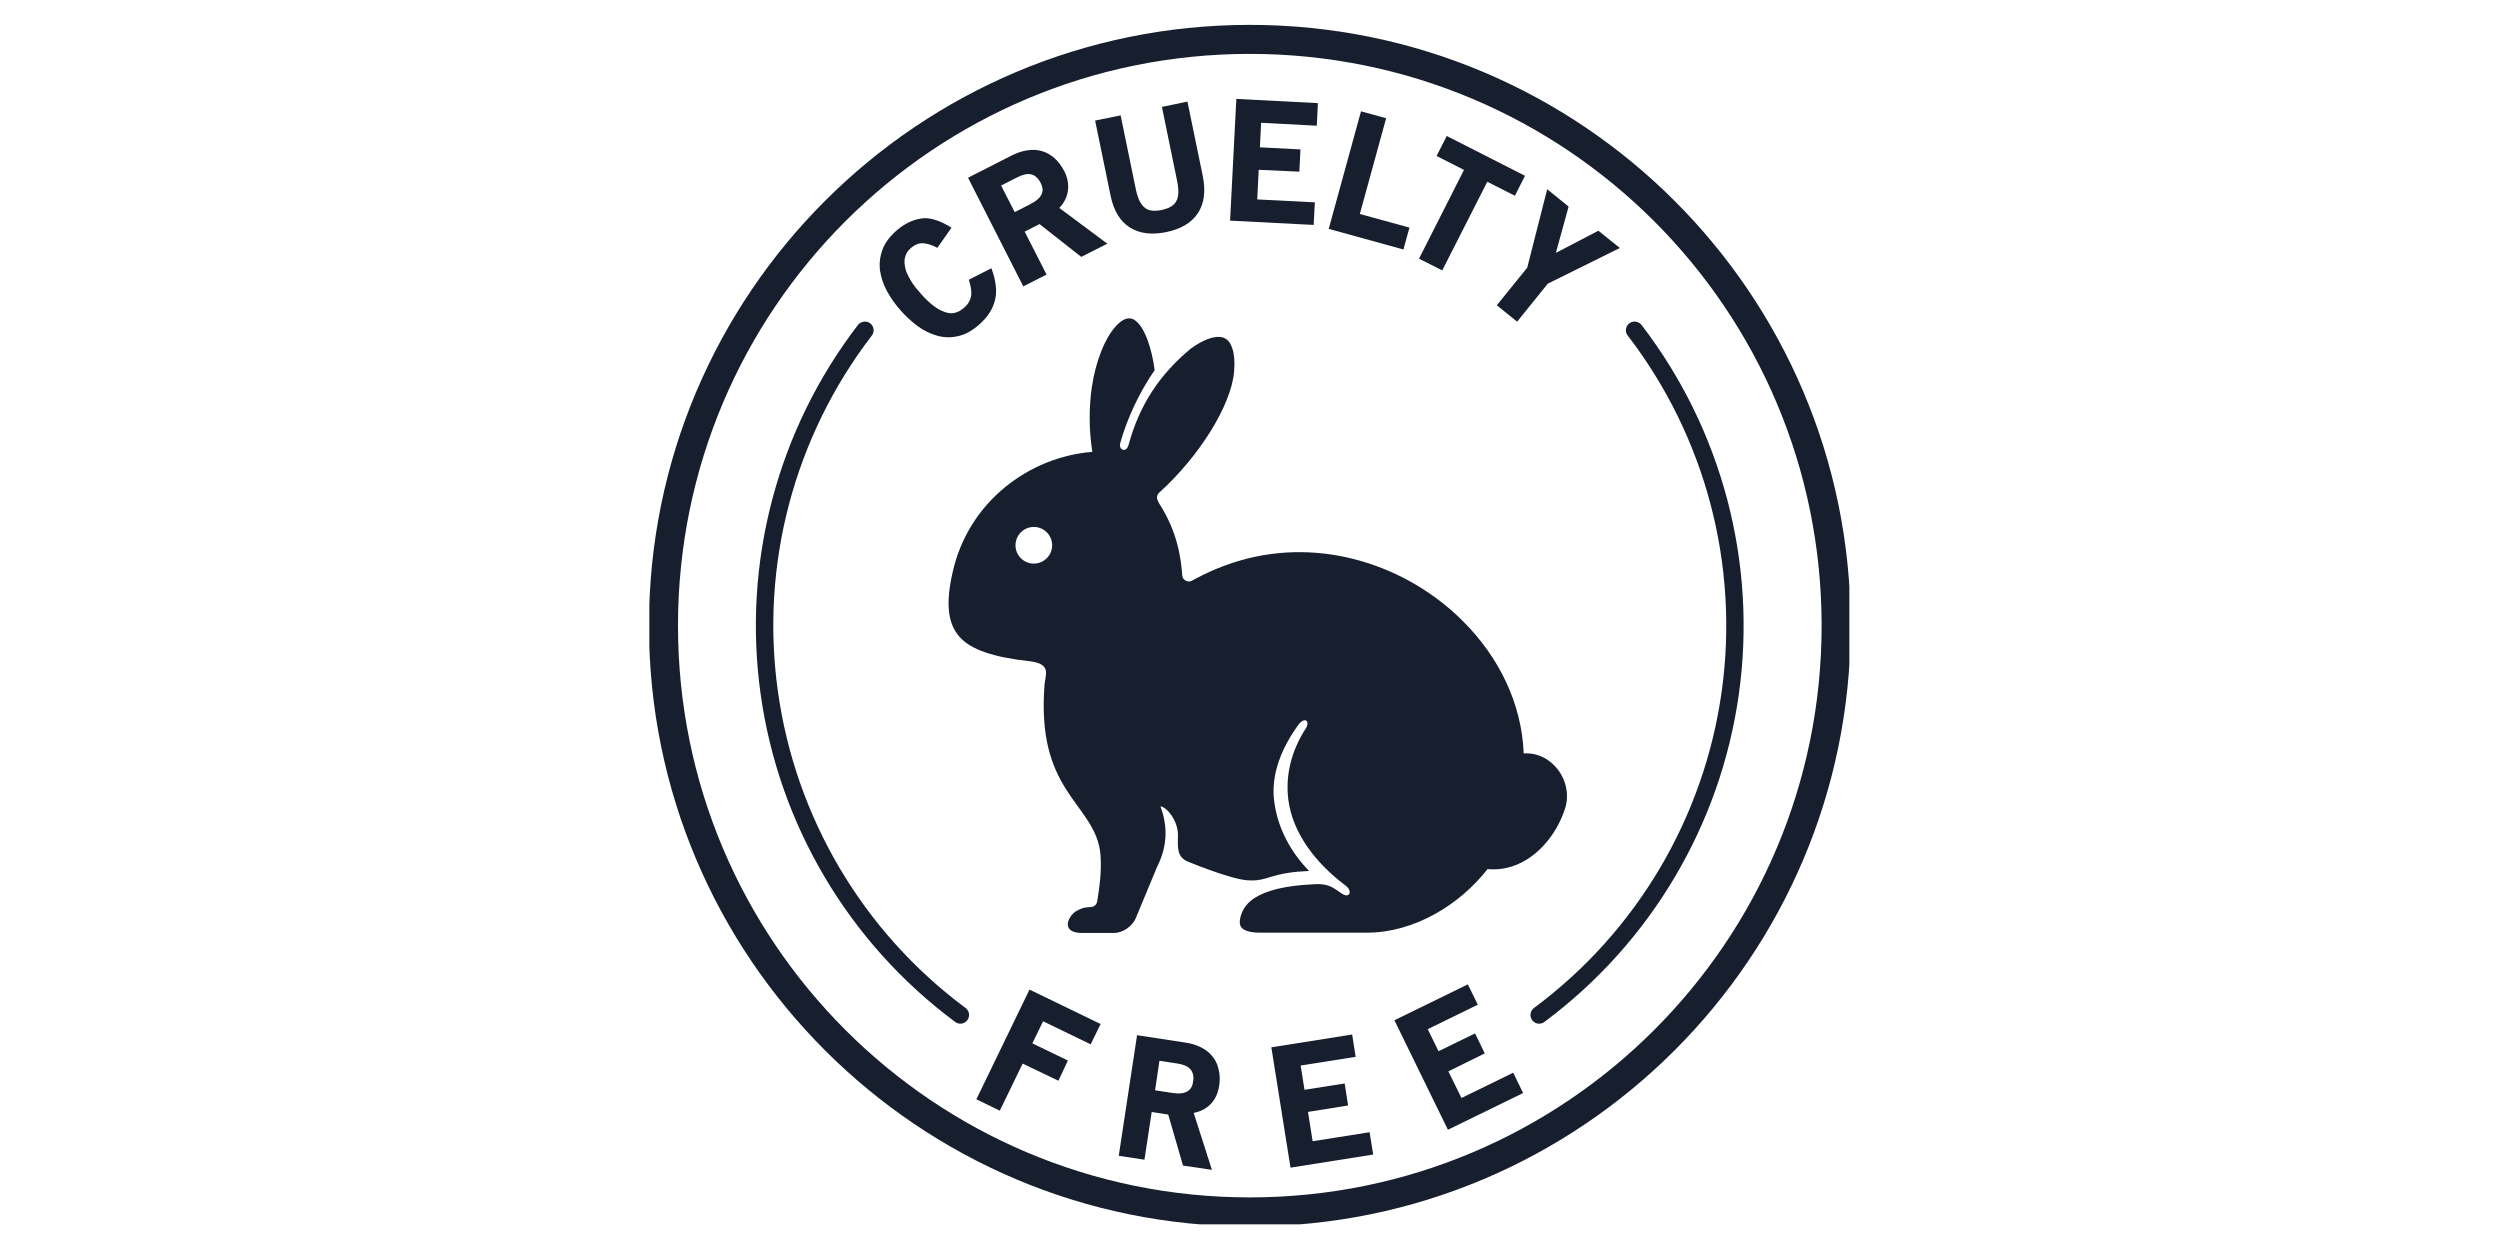
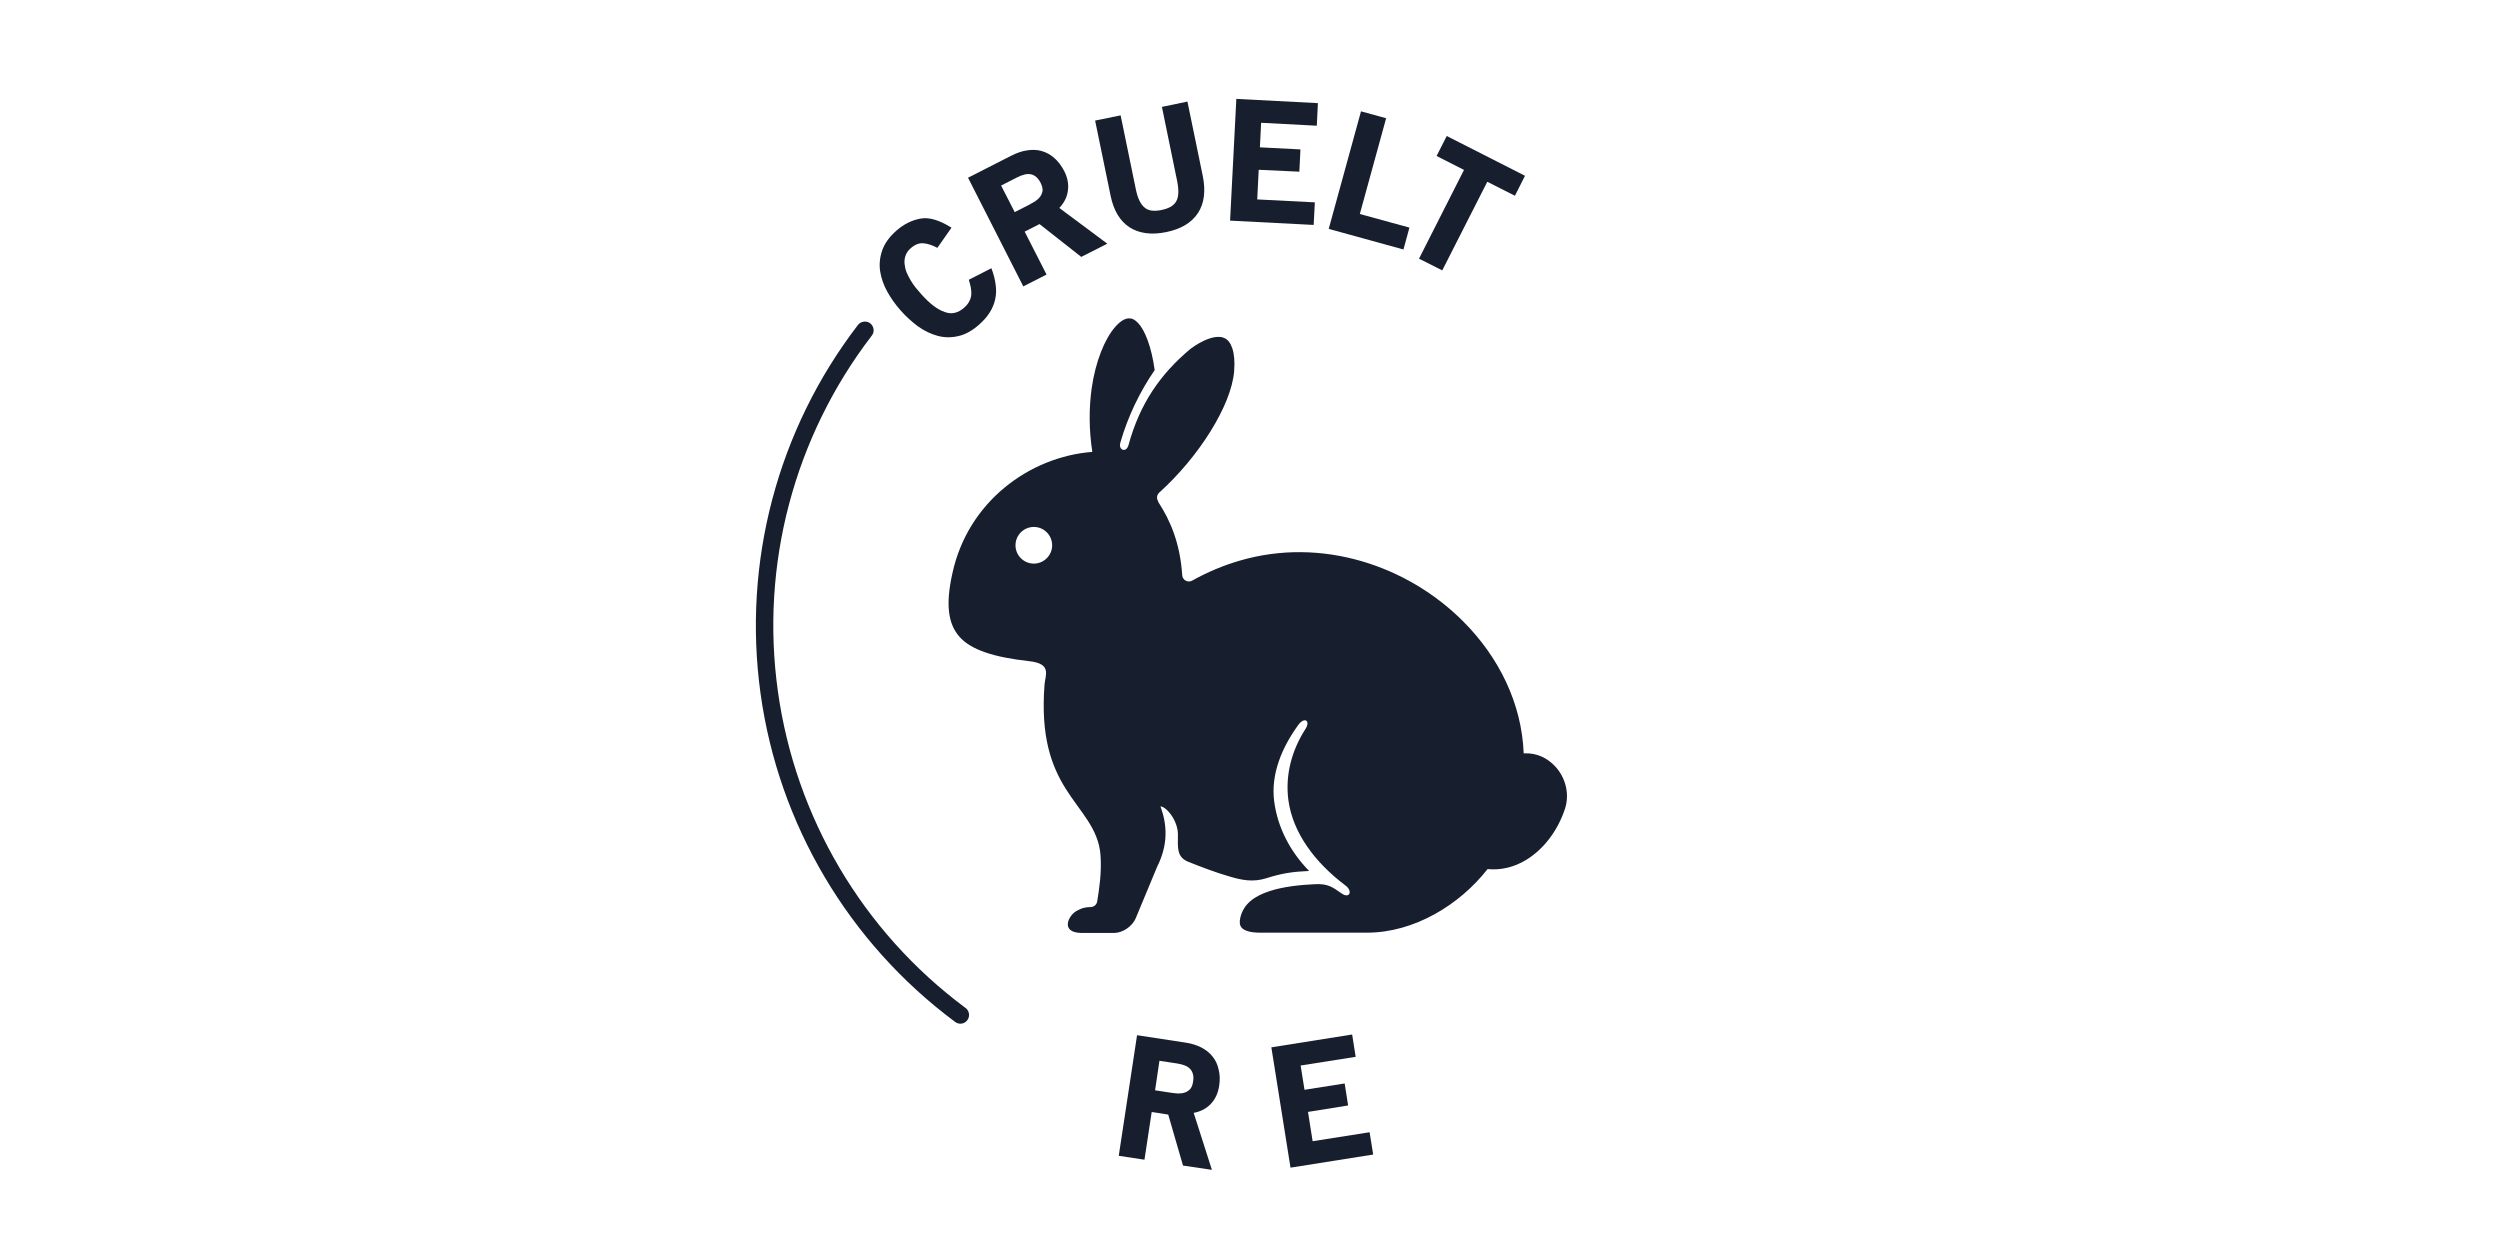
<svg xmlns="http://www.w3.org/2000/svg" width="200" zoomAndPan="magnify" viewBox="0 0 150 75" height="100" preserveAspectRatio="xMidYMid meet" version="1.0">
  <defs>
    <clipPath id="c492f71833">
      <path d="M 38.961 1.461 L 110.961 1.461 L 110.961 73.461 L 38.961 73.461 Z M 38.961 1.461 " clip-rule="nonzero" />
    </clipPath>
  </defs>
  <path fill="#171f2f" d="M 59.707 17.977 C 59.77 17.703 59.785 17.414 59.742 17.113 C 59.711 16.809 59.625 16.469 59.484 16.094 L 58.129 16.785 C 58.18 16.949 58.219 17.105 58.25 17.258 C 58.277 17.41 58.285 17.555 58.277 17.691 C 58.262 17.828 58.223 17.957 58.152 18.086 C 58.09 18.215 57.988 18.34 57.844 18.465 C 57.48 18.785 57.098 18.875 56.68 18.719 C 56.242 18.574 55.766 18.207 55.254 17.625 C 55.156 17.516 55.051 17.395 54.941 17.258 C 54.828 17.117 54.73 16.969 54.637 16.816 C 54.543 16.656 54.461 16.492 54.387 16.324 C 54.324 16.152 54.289 15.984 54.273 15.82 C 54.258 15.652 54.277 15.492 54.332 15.34 C 54.387 15.18 54.488 15.027 54.637 14.898 C 54.891 14.672 55.156 14.57 55.418 14.598 C 55.688 14.625 55.961 14.719 56.242 14.871 L 57.09 13.66 C 56.711 13.426 56.375 13.266 56.074 13.18 C 55.77 13.09 55.492 13.066 55.227 13.117 C 54.703 13.211 54.223 13.453 53.773 13.848 C 53.363 14.211 53.082 14.602 52.938 15.008 C 52.793 15.418 52.746 15.836 52.805 16.254 C 52.867 16.664 53.004 17.078 53.227 17.484 C 53.453 17.891 53.719 18.266 54.039 18.629 C 54.359 18.992 54.711 19.309 55.078 19.582 C 55.453 19.848 55.844 20.039 56.25 20.148 C 56.652 20.258 57.066 20.266 57.488 20.168 C 57.91 20.078 58.328 19.848 58.742 19.48 C 59.266 19.023 59.586 18.52 59.707 17.977 Z M 59.707 17.977 " fill-opacity="1" fill-rule="nonzero" />
  <path fill="#171f2f" d="M 61.883 10.465 C 61.988 10.488 62.094 10.547 62.184 10.629 C 62.281 10.715 62.363 10.828 62.441 10.98 C 62.527 11.152 62.562 11.305 62.555 11.434 C 62.539 11.566 62.492 11.684 62.414 11.793 C 62.332 11.902 62.23 11.996 62.105 12.082 C 61.977 12.16 61.848 12.234 61.711 12.305 L 60.883 12.727 L 60.066 11.133 L 61.039 10.637 C 61.383 10.465 61.66 10.406 61.883 10.465 Z M 64.875 15.414 L 66.438 14.621 L 63.559 12.477 C 63.855 12.164 64.027 11.816 64.074 11.438 C 64.129 11.055 64.055 10.664 63.863 10.281 C 63.691 9.949 63.488 9.68 63.262 9.484 C 63.027 9.277 62.773 9.137 62.5 9.062 C 62.238 8.984 61.949 8.973 61.641 9.02 C 61.336 9.062 61.02 9.168 60.695 9.332 L 58.082 10.664 L 61.398 17.184 L 62.793 16.473 L 61.48 13.898 L 62.371 13.445 Z M 64.875 15.414 " fill-opacity="1" fill-rule="nonzero" />
  <path fill="#171f2f" d="M 71.879 12.781 C 72.254 12.203 72.352 11.457 72.164 10.547 L 71.246 6.094 L 69.715 6.414 L 70.625 10.844 C 70.738 11.395 70.727 11.797 70.582 12.062 C 70.516 12.191 70.41 12.301 70.262 12.395 C 70.117 12.48 69.926 12.551 69.68 12.602 C 69.223 12.695 68.887 12.645 68.668 12.445 C 68.434 12.258 68.258 11.891 68.145 11.332 L 67.238 6.922 L 65.707 7.234 L 66.637 11.75 C 66.82 12.637 67.199 13.266 67.781 13.645 C 68.367 14.012 69.094 14.105 69.973 13.926 C 70.867 13.742 71.5 13.359 71.879 12.781 Z M 71.879 12.781 " fill-opacity="1" fill-rule="nonzero" />
  <path fill="#171f2f" d="M 73.805 13.238 L 78.82 13.496 L 78.891 12.141 L 75.434 11.965 L 75.523 10.188 L 77.961 10.301 L 78.027 8.965 L 75.594 8.84 L 75.668 7.367 L 79.008 7.543 L 79.074 6.188 L 74.18 5.934 Z M 73.805 13.238 " fill-opacity="1" fill-rule="nonzero" />
  <path fill="#171f2f" d="M 79.723 13.734 L 84.207 14.969 L 84.566 13.656 L 81.59 12.84 L 83.168 7.094 L 81.66 6.68 Z M 79.723 13.734 " fill-opacity="1" fill-rule="nonzero" />
  <path fill="#171f2f" d="M 89.238 10.906 L 90.895 11.746 L 91.5 10.547 L 86.805 8.16 L 86.195 9.359 L 87.84 10.195 L 85.141 15.52 L 86.535 16.223 Z M 89.238 10.906 " fill-opacity="1" fill-rule="nonzero" />
-   <path fill="#171f2f" d="M 92.867 17.02 L 97.191 14.879 L 95.902 13.844 L 93.352 15.172 L 94.117 12.395 L 92.832 11.355 L 91.633 16.062 L 89.809 18.316 L 91.027 19.301 Z M 92.867 17.02 " fill-opacity="1" fill-rule="nonzero" />
-   <path fill="#171f2f" d="M 62.586 61.277 L 65.441 62.66 L 66.035 61.441 L 61.77 59.375 L 58.582 65.957 L 59.988 66.641 L 61.359 63.816 L 63.504 64.844 L 64.074 63.633 L 61.941 62.602 Z M 62.586 61.277 " fill-opacity="1" fill-rule="nonzero" />
  <path fill="#171f2f" d="M 71.43 64.164 C 71.5 64.242 71.555 64.352 71.582 64.477 C 71.613 64.594 71.613 64.742 71.582 64.91 C 71.559 65.098 71.496 65.242 71.41 65.344 C 71.32 65.438 71.219 65.512 71.09 65.551 C 70.961 65.594 70.824 65.613 70.676 65.609 C 70.52 65.598 70.371 65.582 70.223 65.559 L 69.305 65.418 L 69.566 63.648 L 70.648 63.812 C 71.02 63.871 71.285 63.984 71.43 64.164 Z M 70.98 69.934 L 72.715 70.191 L 71.621 66.773 C 72.043 66.691 72.383 66.516 72.648 66.234 C 72.918 65.953 73.078 65.594 73.148 65.164 C 73.207 64.797 73.195 64.465 73.117 64.168 C 73.051 63.863 72.93 63.605 72.75 63.387 C 72.578 63.168 72.355 62.992 72.078 62.848 C 71.797 62.707 71.48 62.605 71.125 62.555 L 68.223 62.113 L 67.125 69.348 L 68.668 69.582 L 69.102 66.719 L 70.094 66.875 Z M 70.98 69.934 " fill-opacity="1" fill-rule="nonzero" />
  <path fill="#171f2f" d="M 77.43 70.059 L 82.391 69.273 L 82.176 67.934 L 78.758 68.473 L 78.48 66.715 L 80.887 66.328 L 80.68 65.008 L 78.27 65.387 L 78.039 63.93 L 81.34 63.41 L 81.129 62.07 L 76.281 62.84 Z M 77.43 70.059 " fill-opacity="1" fill-rule="nonzero" />
-   <path fill="#171f2f" d="M 86.875 67.785 L 91.387 65.582 L 90.793 64.363 L 87.688 65.879 L 86.902 64.281 L 89.086 63.203 L 88.504 62.004 L 86.312 63.074 L 85.664 61.75 L 88.668 60.281 L 88.07 59.062 L 83.664 61.215 Z M 86.875 67.785 " fill-opacity="1" fill-rule="nonzero" />
  <g clip-path="url(#c492f71833)">
-     <path fill="#171f2f" d="M 74.984 3.234 C 93.945 3.234 109.297 18.574 109.297 37.539 C 109.297 56.492 93.945 71.844 74.984 71.844 C 56.031 71.844 40.68 56.492 40.68 37.539 C 40.68 18.574 56.031 3.234 74.984 3.234 Z M 74.984 1.492 C 55.09 1.492 38.938 17.637 38.938 37.535 C 38.938 57.434 55.09 73.586 74.984 73.586 C 94.887 73.586 111.039 57.434 111.039 37.535 C 111.039 17.637 94.887 1.492 74.984 1.492 Z M 74.984 1.492 " fill-opacity="1" fill-rule="evenodd" />
-   </g>
+     </g>
  <path fill="#171f2f" d="M 62.031 31.617 C 62.637 31.617 63.129 32.109 63.129 32.719 C 63.129 33.32 62.637 33.816 62.031 33.816 C 61.422 33.816 60.93 33.32 60.93 32.719 C 60.93 32.109 61.422 31.617 62.031 31.617 Z M 67.695 19.105 C 67.508 19.117 67.242 19.242 66.922 19.602 C 66.281 20.328 65.734 21.684 65.504 23.273 C 65.332 24.477 65.336 25.809 65.539 27.113 C 61.785 27.402 58.086 30.086 57.148 34.379 C 56.727 36.254 56.879 37.426 57.566 38.203 C 58.246 38.98 59.602 39.434 61.762 39.672 C 63.129 39.824 62.715 40.508 62.672 41.074 C 62.43 44.227 63.098 45.965 63.934 47.312 C 64.809 48.715 65.914 49.703 66.031 51.312 L 66.031 51.316 C 66.105 52.363 65.957 53.301 65.832 54.086 C 65.801 54.277 65.637 54.418 65.445 54.422 C 65.059 54.434 64.902 54.488 64.594 54.656 C 64.121 54.906 63.582 55.949 64.871 55.977 L 66.852 55.977 C 67.344 55.977 67.941 55.594 68.152 55.074 L 69.422 52.02 C 70.094 50.68 70.039 49.508 69.629 48.383 C 69.98 48.402 70.68 49.223 70.676 50.086 C 70.668 50.859 70.594 51.426 71.297 51.707 C 72.105 52.031 72.922 52.344 73.785 52.594 C 74.488 52.801 75.168 52.949 75.977 52.695 C 76.938 52.387 77.582 52.301 78.547 52.258 C 77.406 51.09 76.66 49.656 76.453 48.094 C 76.234 46.453 76.918 44.844 77.895 43.5 C 78.262 42.988 78.66 43.234 78.32 43.75 C 77.492 45.043 77.109 46.512 77.301 47.996 C 77.562 49.957 78.883 51.742 80.727 53.129 C 81.191 53.477 80.965 53.941 80.496 53.605 C 79.941 53.219 79.676 53.012 78.891 53.051 C 77.957 53.094 77 53.203 76.219 53.453 C 75.254 53.758 74.609 54.238 74.418 55.062 C 74.355 55.344 74.383 55.527 74.504 55.668 C 74.629 55.809 74.941 55.961 75.617 55.961 L 82.004 55.961 C 84.875 55.961 87.59 54.273 89.254 52.145 C 90.047 52.223 90.84 52.039 91.578 51.59 C 92.566 50.984 93.434 49.922 93.895 48.539 C 94.199 47.629 93.922 46.629 93.301 45.973 C 92.84 45.484 92.227 45.176 91.484 45.199 C 91.465 45.199 91.438 45.203 91.422 45.203 C 91.305 42.195 89.93 39.426 87.793 37.285 C 84.457 33.938 79.297 32.195 74.375 33.641 C 73.414 33.922 72.461 34.316 71.523 34.84 C 71.27 34.98 70.953 34.805 70.934 34.52 C 70.805 32.562 70.203 31.215 69.531 30.176 C 69.508 30.141 69.488 30.098 69.48 30.059 C 69.379 29.898 69.414 29.684 69.555 29.555 C 71.934 27.41 73.867 24.344 74.047 22.297 C 74.098 21.703 74.051 21.238 73.941 20.91 C 73.832 20.578 73.684 20.402 73.504 20.301 C 73.41 20.254 73.301 20.219 73.168 20.215 C 72.77 20.191 72.188 20.383 71.449 20.914 C 69.617 22.438 68.383 24.234 67.711 26.703 C 67.574 27.195 67.09 27.008 67.219 26.566 C 67.676 24.957 68.422 23.453 69.281 22.207 C 69.094 20.82 68.691 19.797 68.281 19.375 C 68.055 19.145 67.883 19.086 67.695 19.105 Z M 67.695 19.105 " fill-opacity="1" fill-rule="evenodd" />
  <path fill="#171f2f" d="M 51.859 19.297 C 51.703 19.305 51.559 19.383 51.469 19.508 C 46.645 25.797 44.543 33.762 45.633 41.617 C 46.723 49.469 50.918 56.551 57.273 61.289 C 57.504 61.492 57.859 61.461 58.043 61.207 C 58.223 60.965 58.156 60.613 57.895 60.449 C 51.762 55.883 47.723 49.039 46.672 41.465 C 45.613 33.887 47.652 26.211 52.301 20.145 C 52.586 19.789 52.316 19.262 51.859 19.297 Z M 51.859 19.297 " fill-opacity="1" fill-rule="evenodd" />
-   <path fill="#171f2f" d="M 98.113 19.297 C 98.266 19.305 98.41 19.383 98.5 19.508 C 103.324 25.797 105.426 33.762 104.336 41.617 C 103.246 49.469 99.051 56.551 92.699 61.289 C 92.465 61.492 92.109 61.461 91.93 61.207 C 91.746 60.965 91.82 60.613 92.078 60.449 C 98.211 55.883 102.254 49.039 103.305 41.465 C 104.355 33.887 102.328 26.211 97.672 20.145 C 97.383 19.789 97.656 19.262 98.113 19.297 Z M 98.113 19.297 " fill-opacity="1" fill-rule="evenodd" />
</svg>